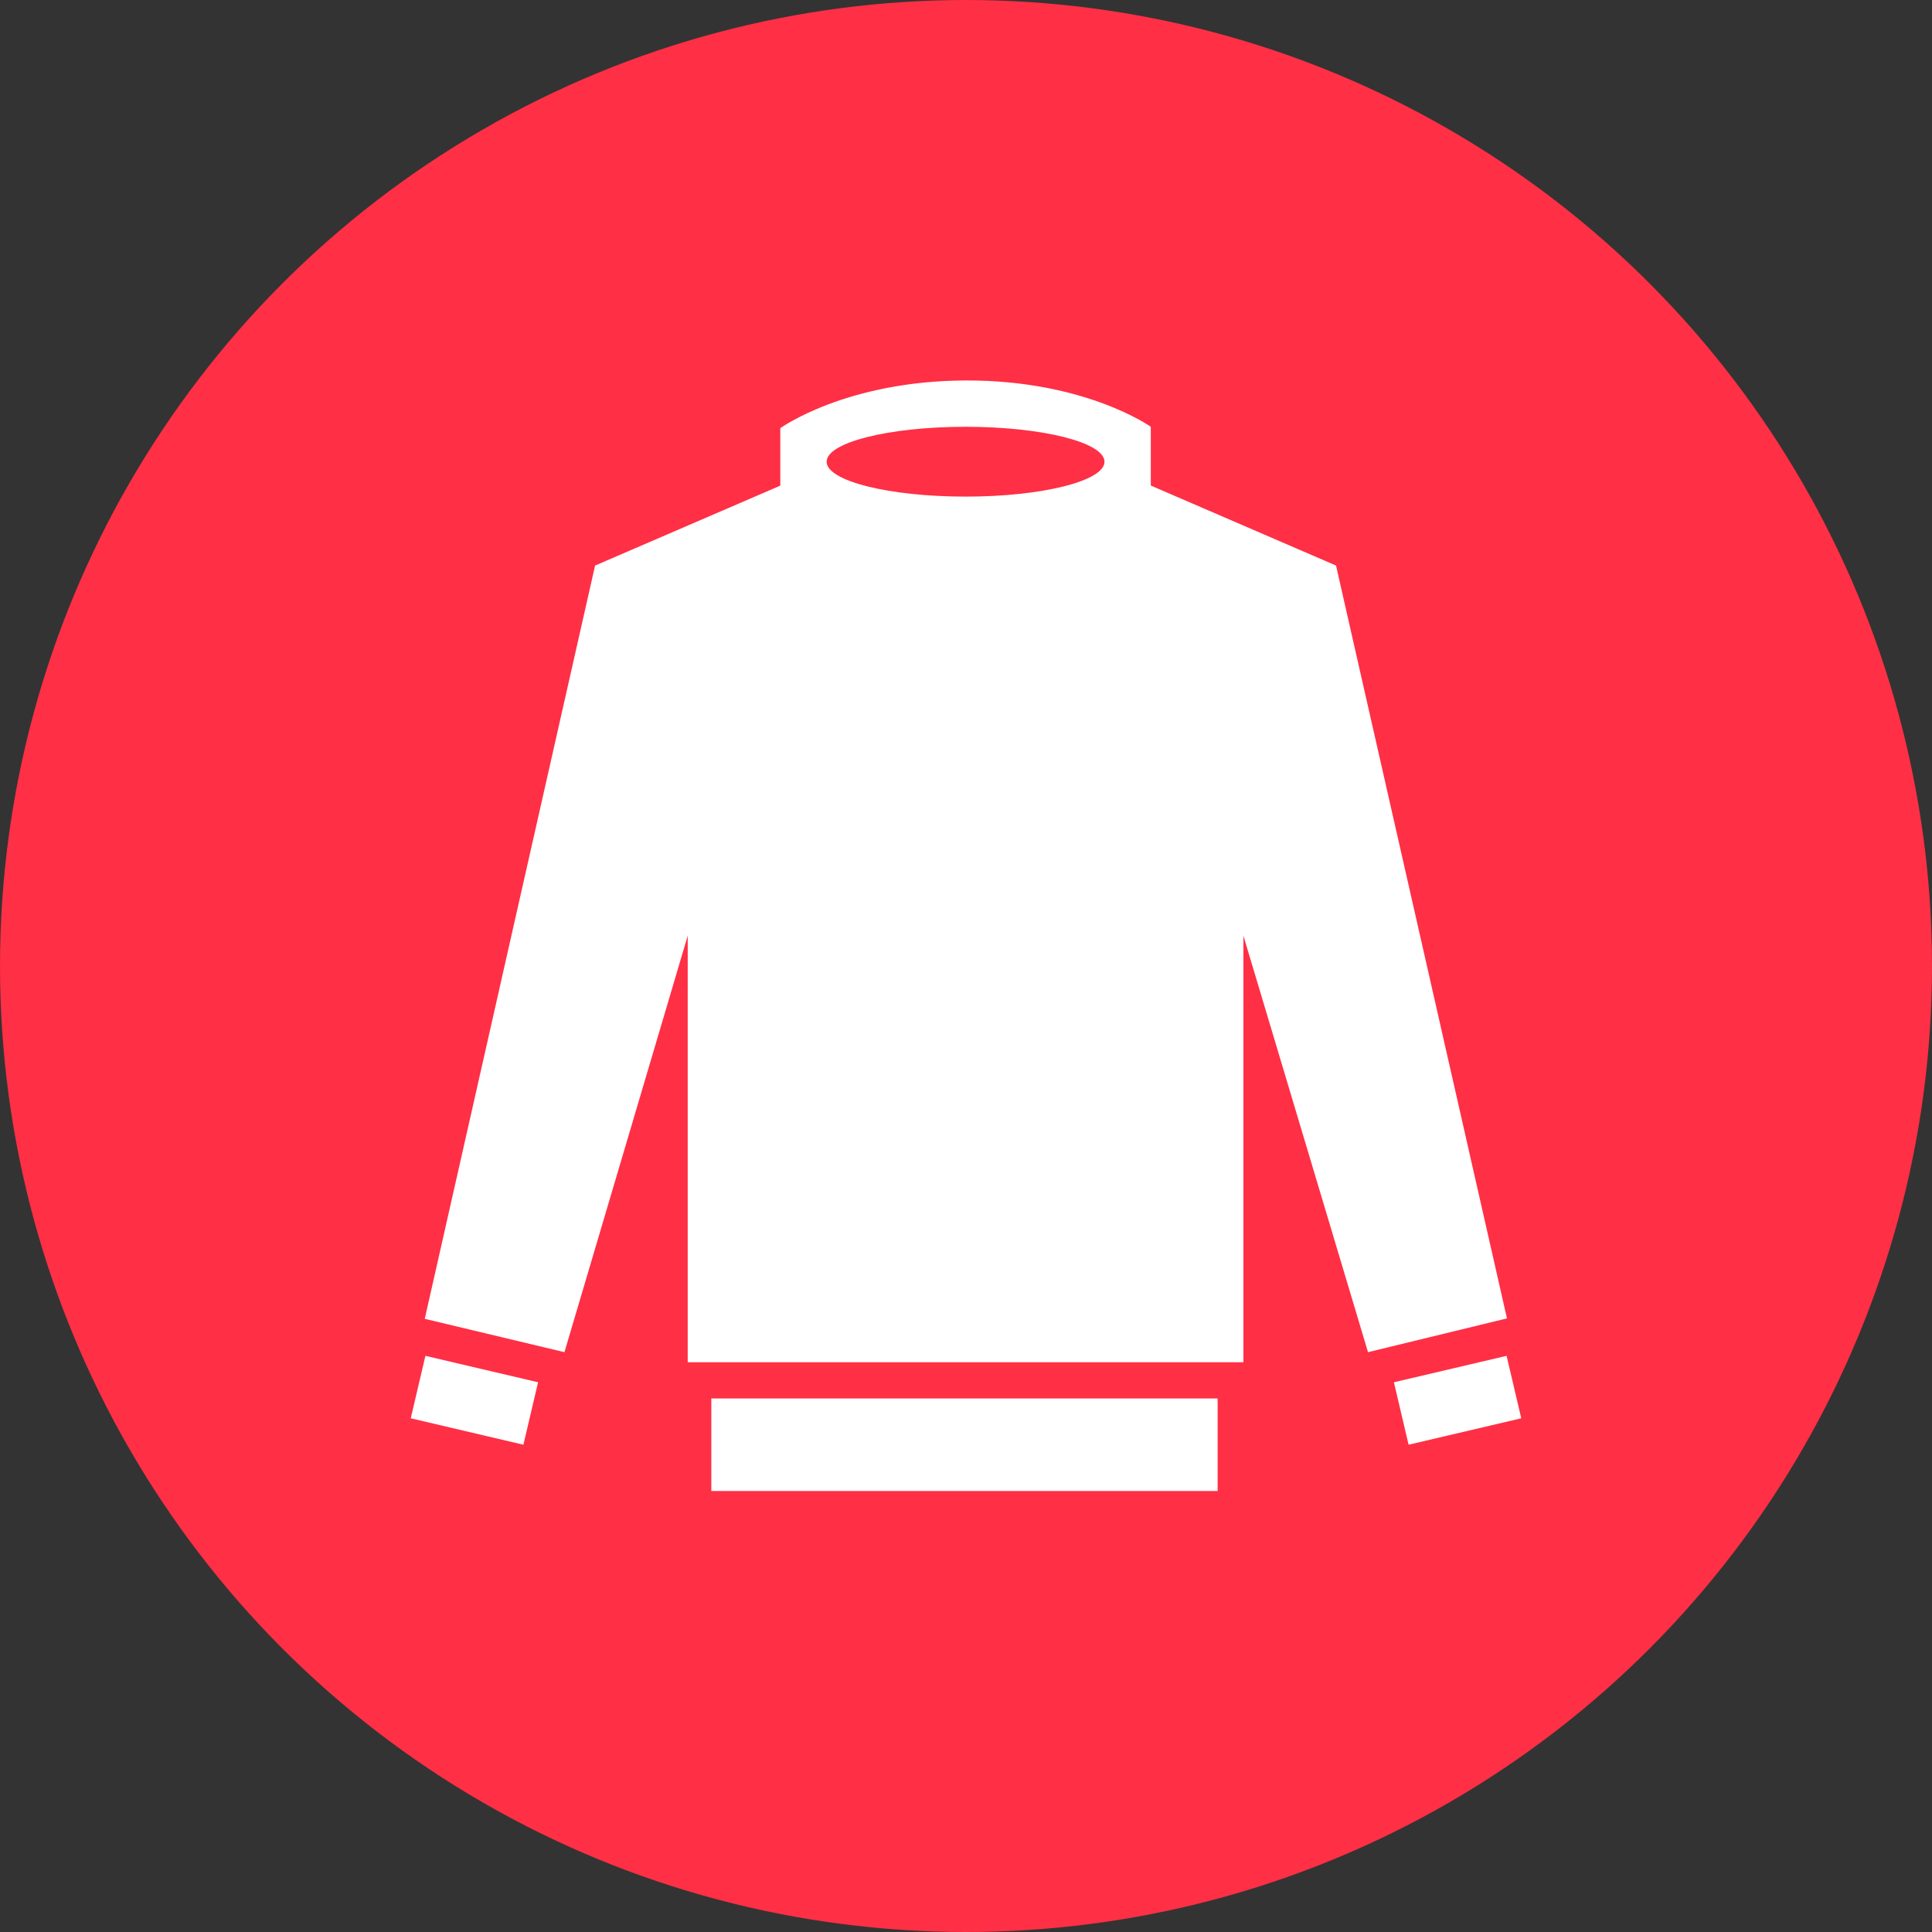
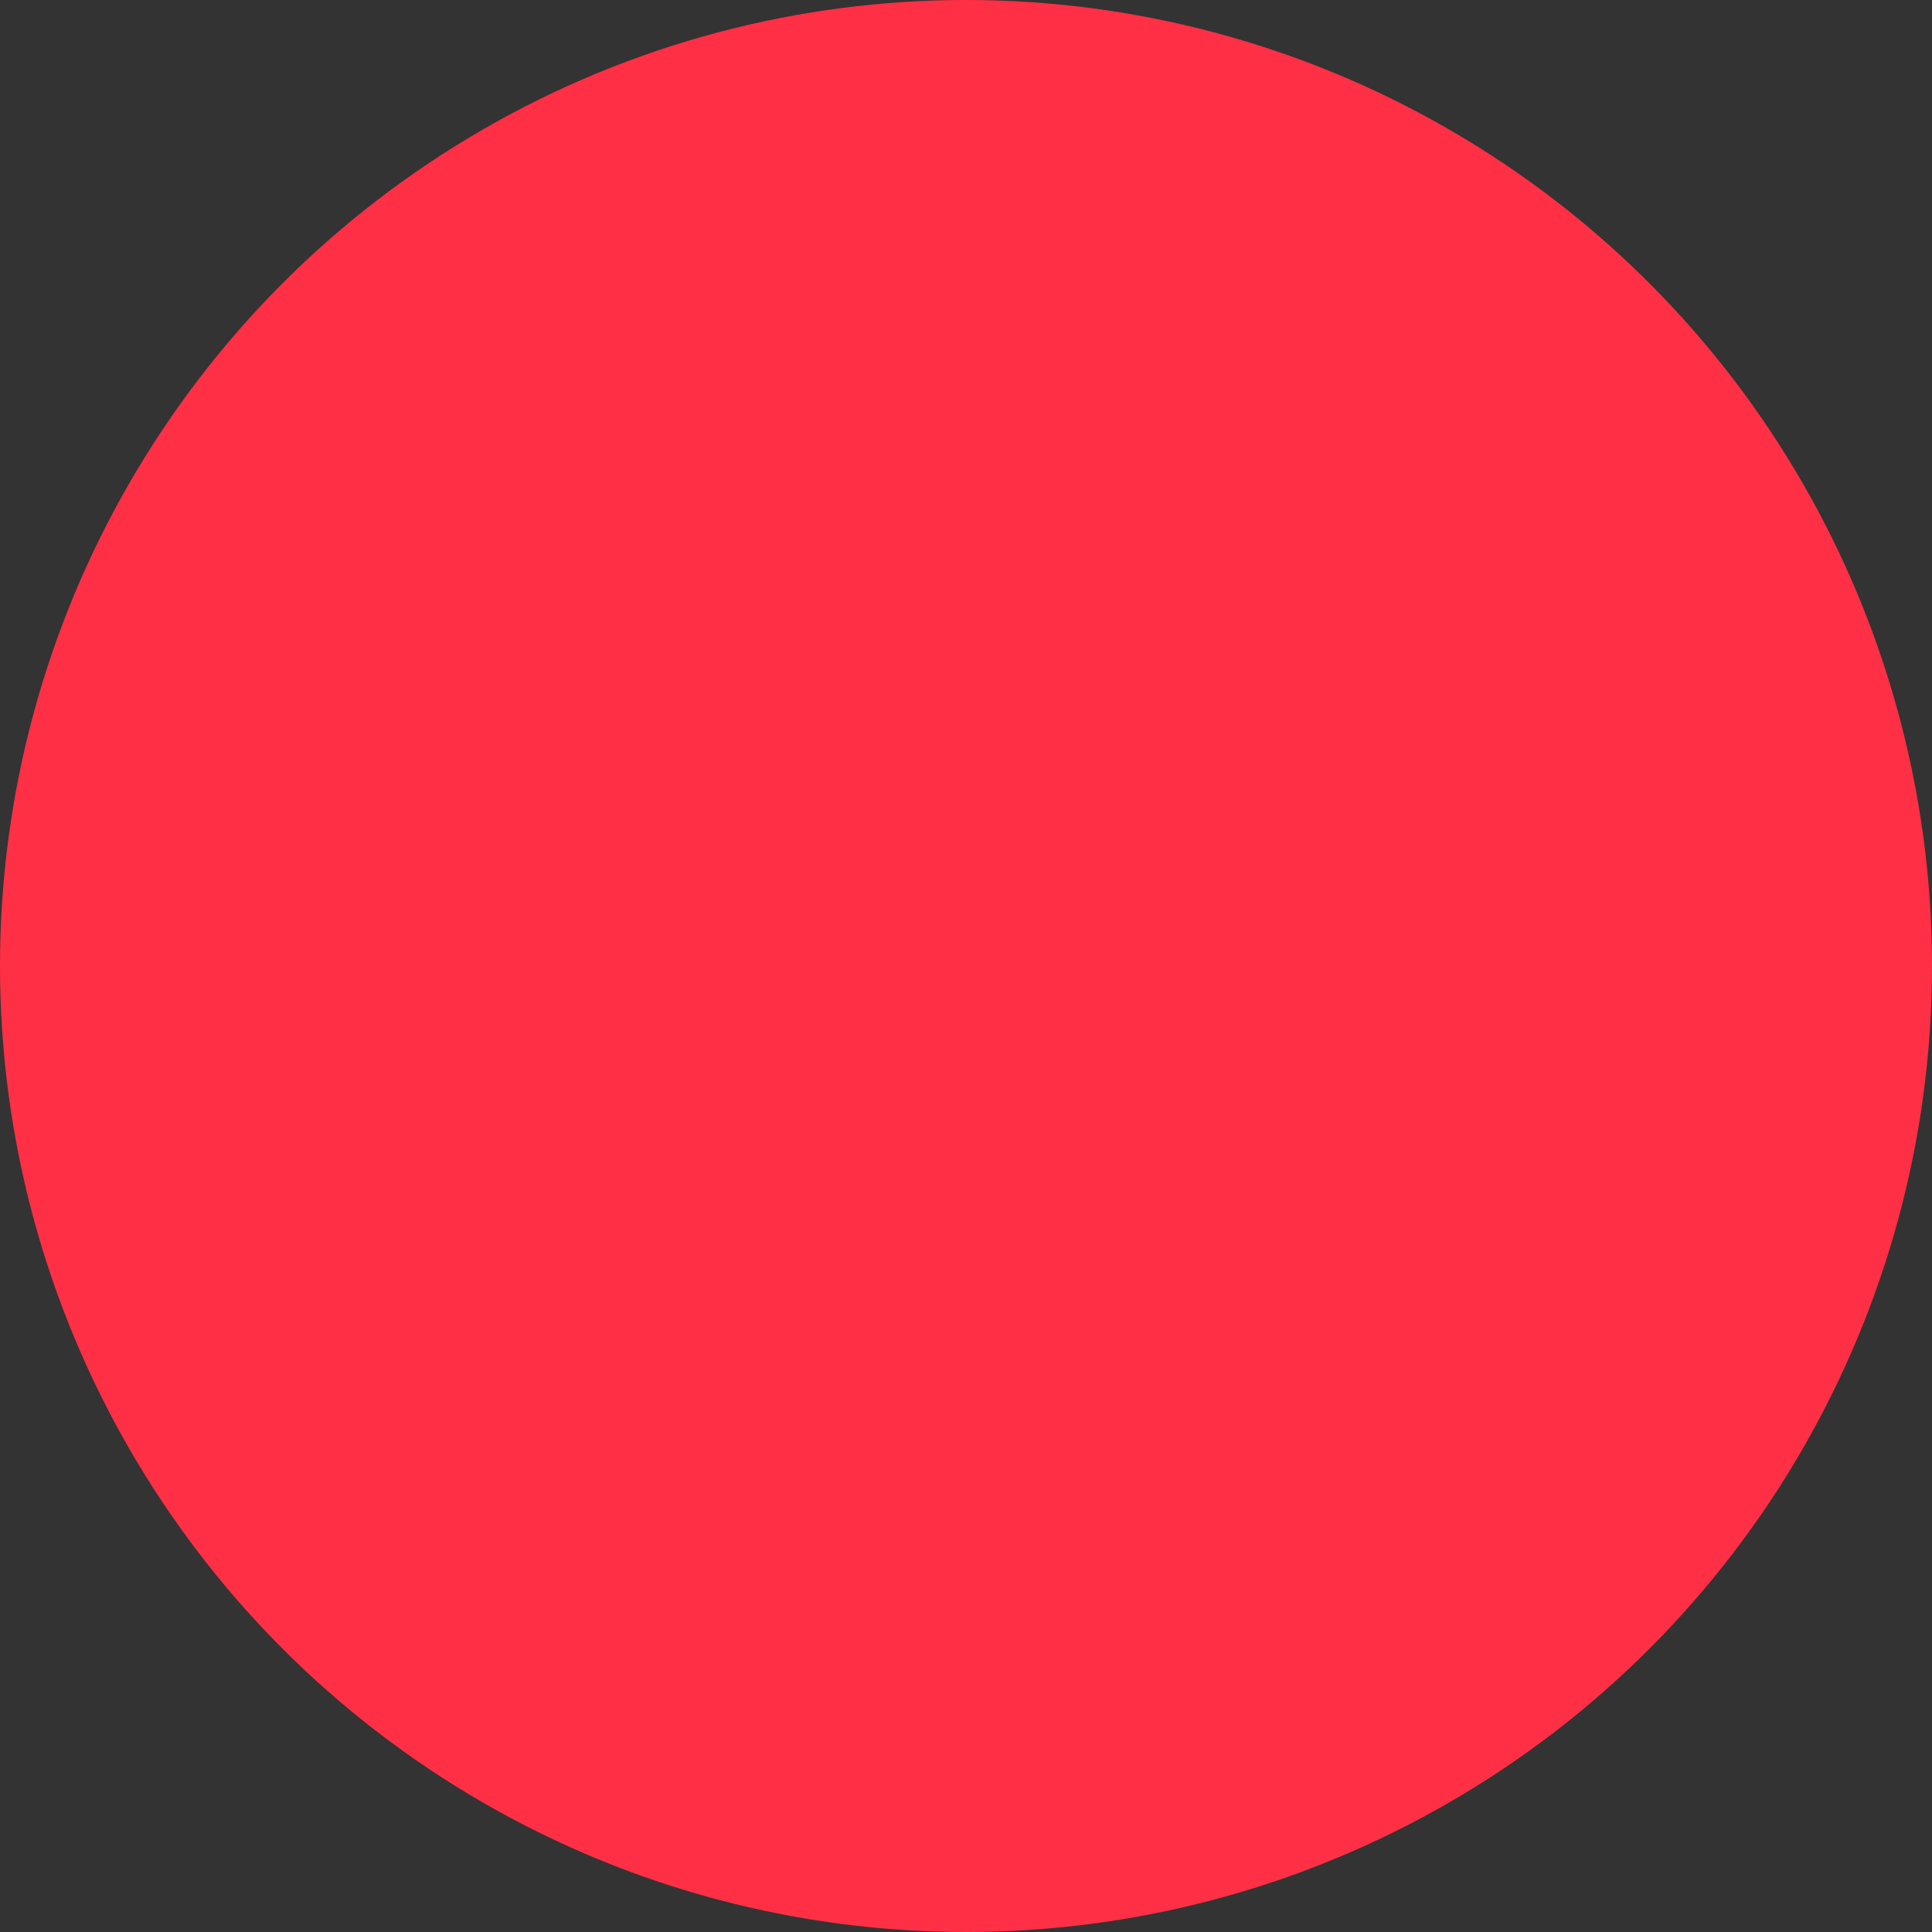
<svg xmlns="http://www.w3.org/2000/svg" width="103" height="103" viewBox="0 0 103 103" fill="none">
  <rect x="0" y="0" width="103" height="103" fill="#333333" stroke="none" />
  <circle cx="51.5" cy="51.5" r="51.5" fill="#FF2F45" />
  <g clip-path="url(#clip0)">
-     <path fill-rule="evenodd" clip-rule="evenodd" d="M37.922 74.555H64.915V79.489H37.922V74.555ZM28.686 73.692L22.68 72.283L21.898 75.613L27.904 77.022L28.686 73.692ZM74.313 73.692L80.32 72.283L81.102 75.613L75.095 77.022L74.313 73.692ZM66.289 72.626H36.664V49.886L30.092 72.088L22.645 70.31L31.725 30.151L41.6 25.891V22.827C41.6 22.827 45.088 20.306 51.478 20.284C57.864 20.262 61.352 22.753 61.352 22.753V25.886L71.227 30.151L80.34 70.287L72.932 72.088L66.289 49.886V72.626ZM51.478 22.753C55.565 22.753 58.883 23.587 58.883 24.616C58.883 25.642 55.565 26.476 51.478 26.476C47.39 26.476 44.07 25.642 44.07 24.616C44.07 23.587 47.39 22.753 51.478 22.753Z" fill="white" />
-   </g>
+     </g>
  <defs>
    <clipPath id="clip0">
-       <rect x="21.898" y="20.276" width="59.205" height="59.205" fill="white" />
-     </clipPath>
+       </clipPath>
  </defs>
</svg>